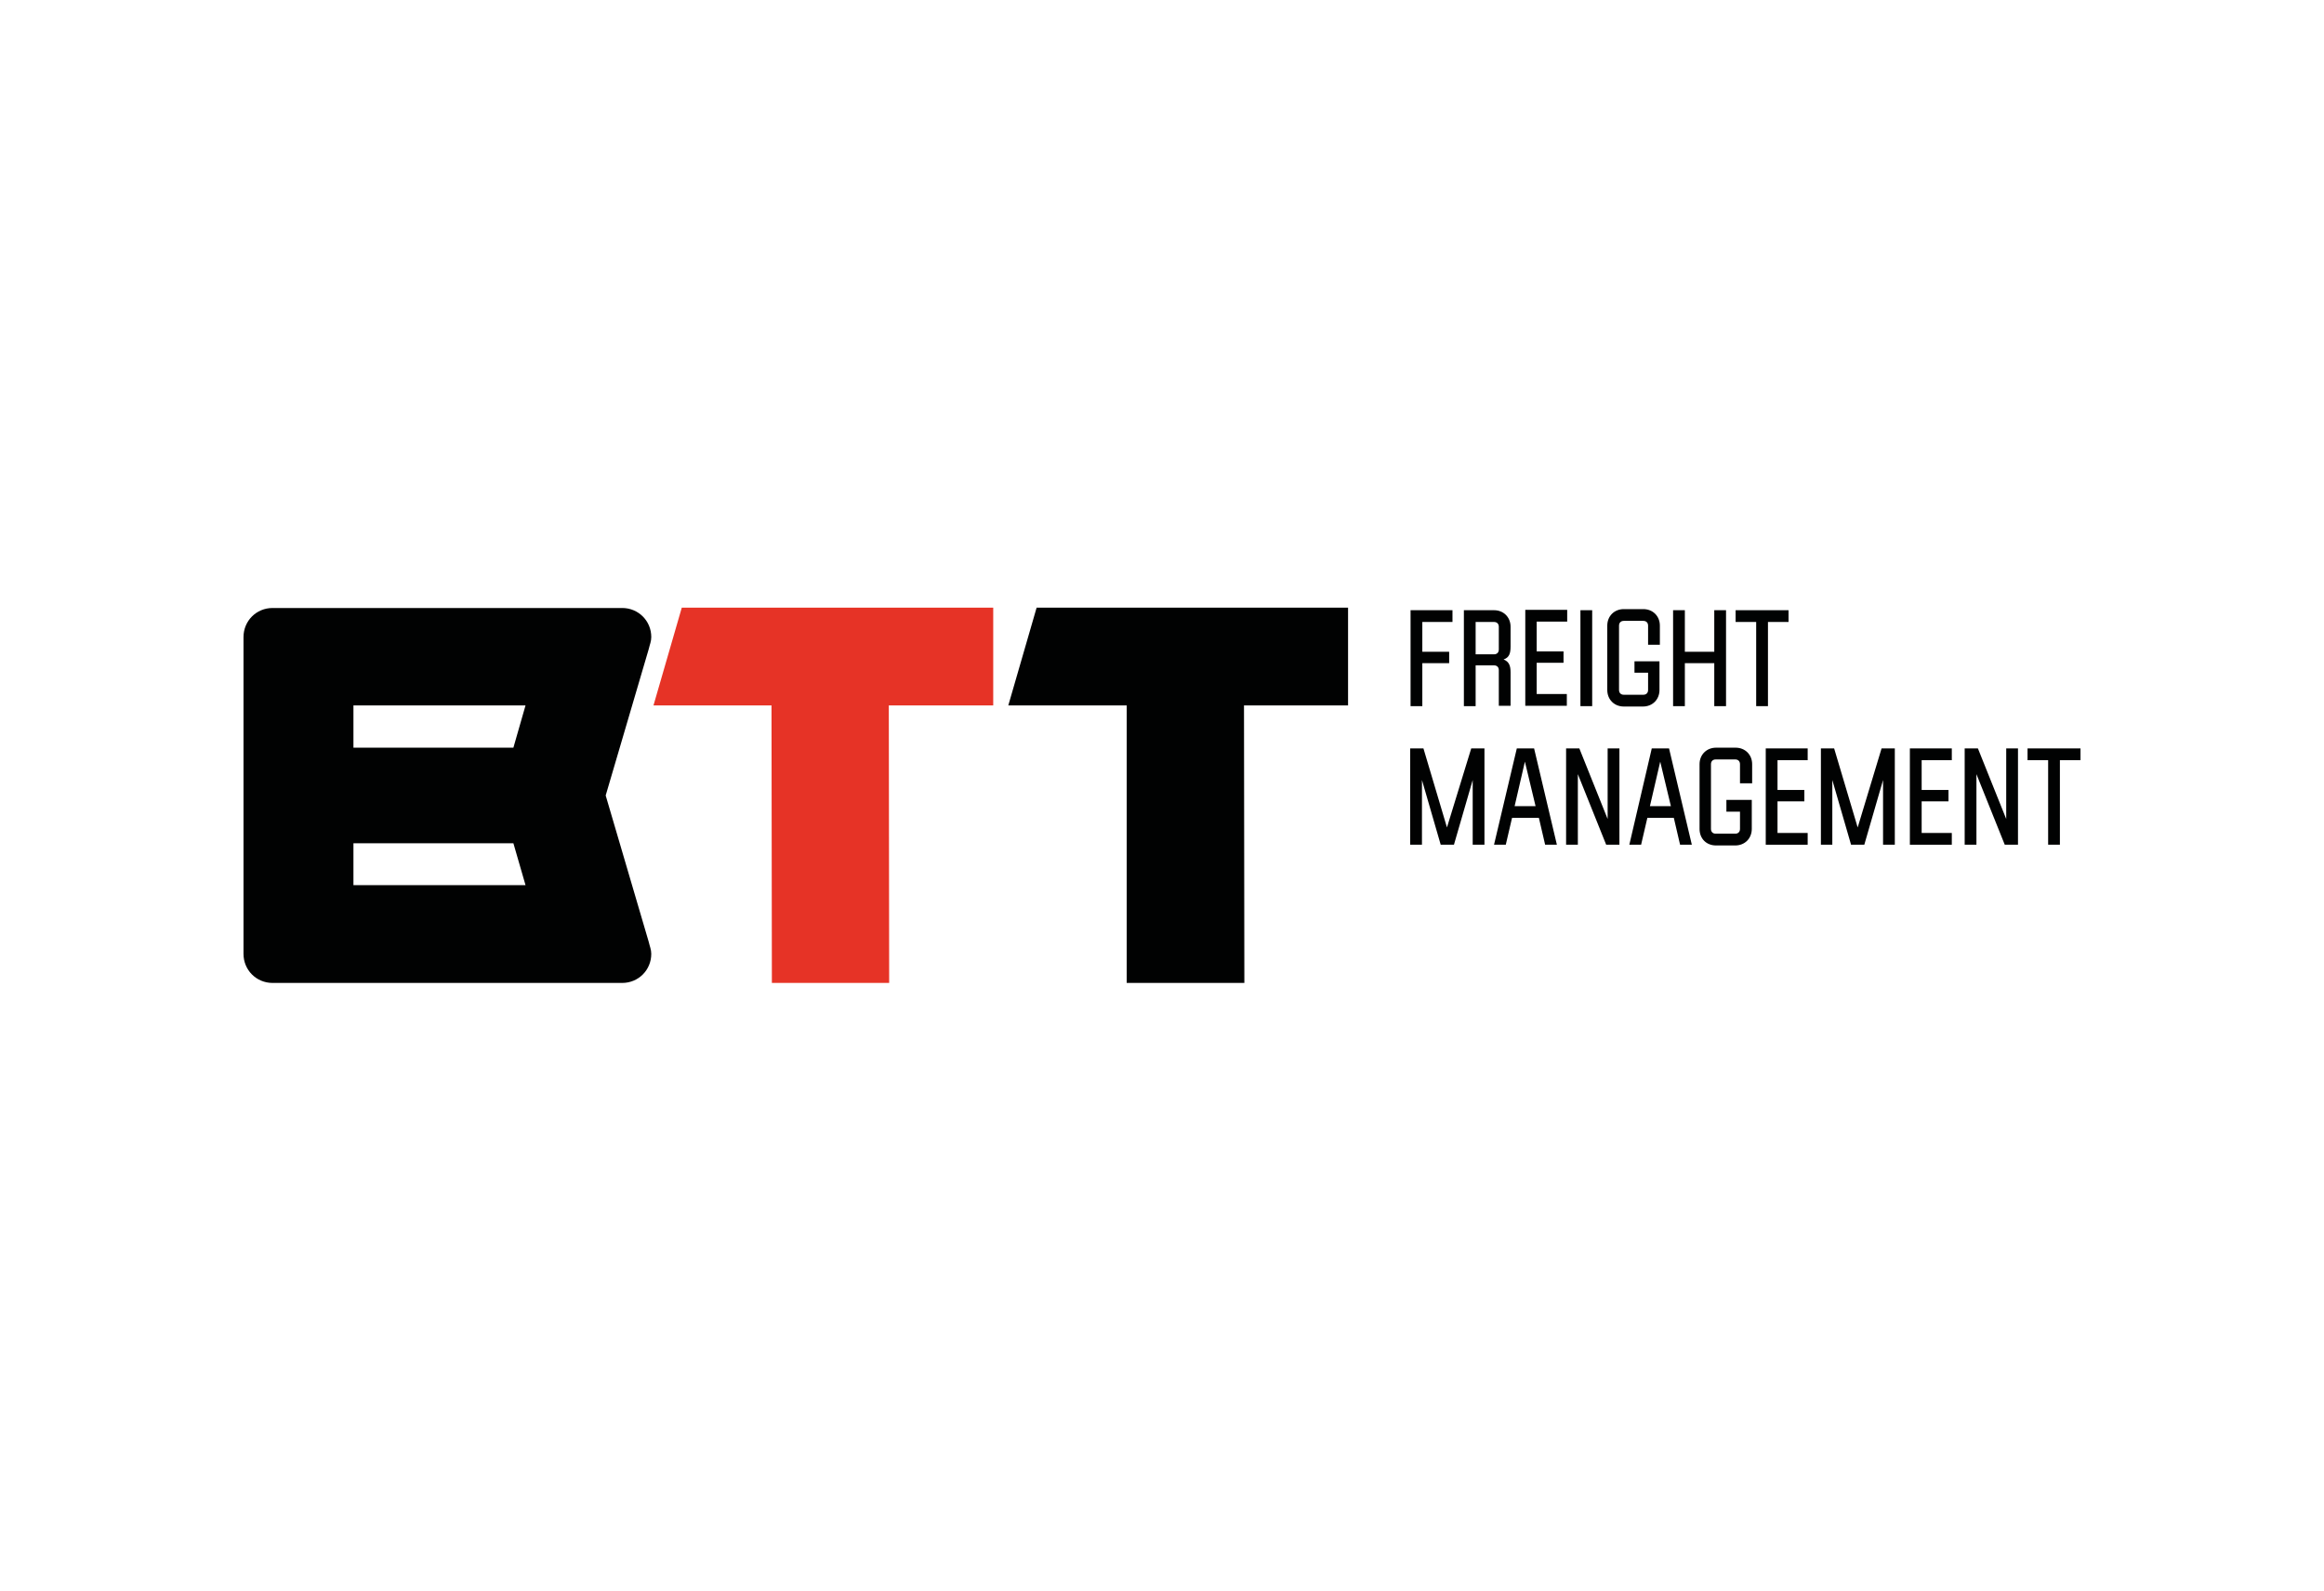
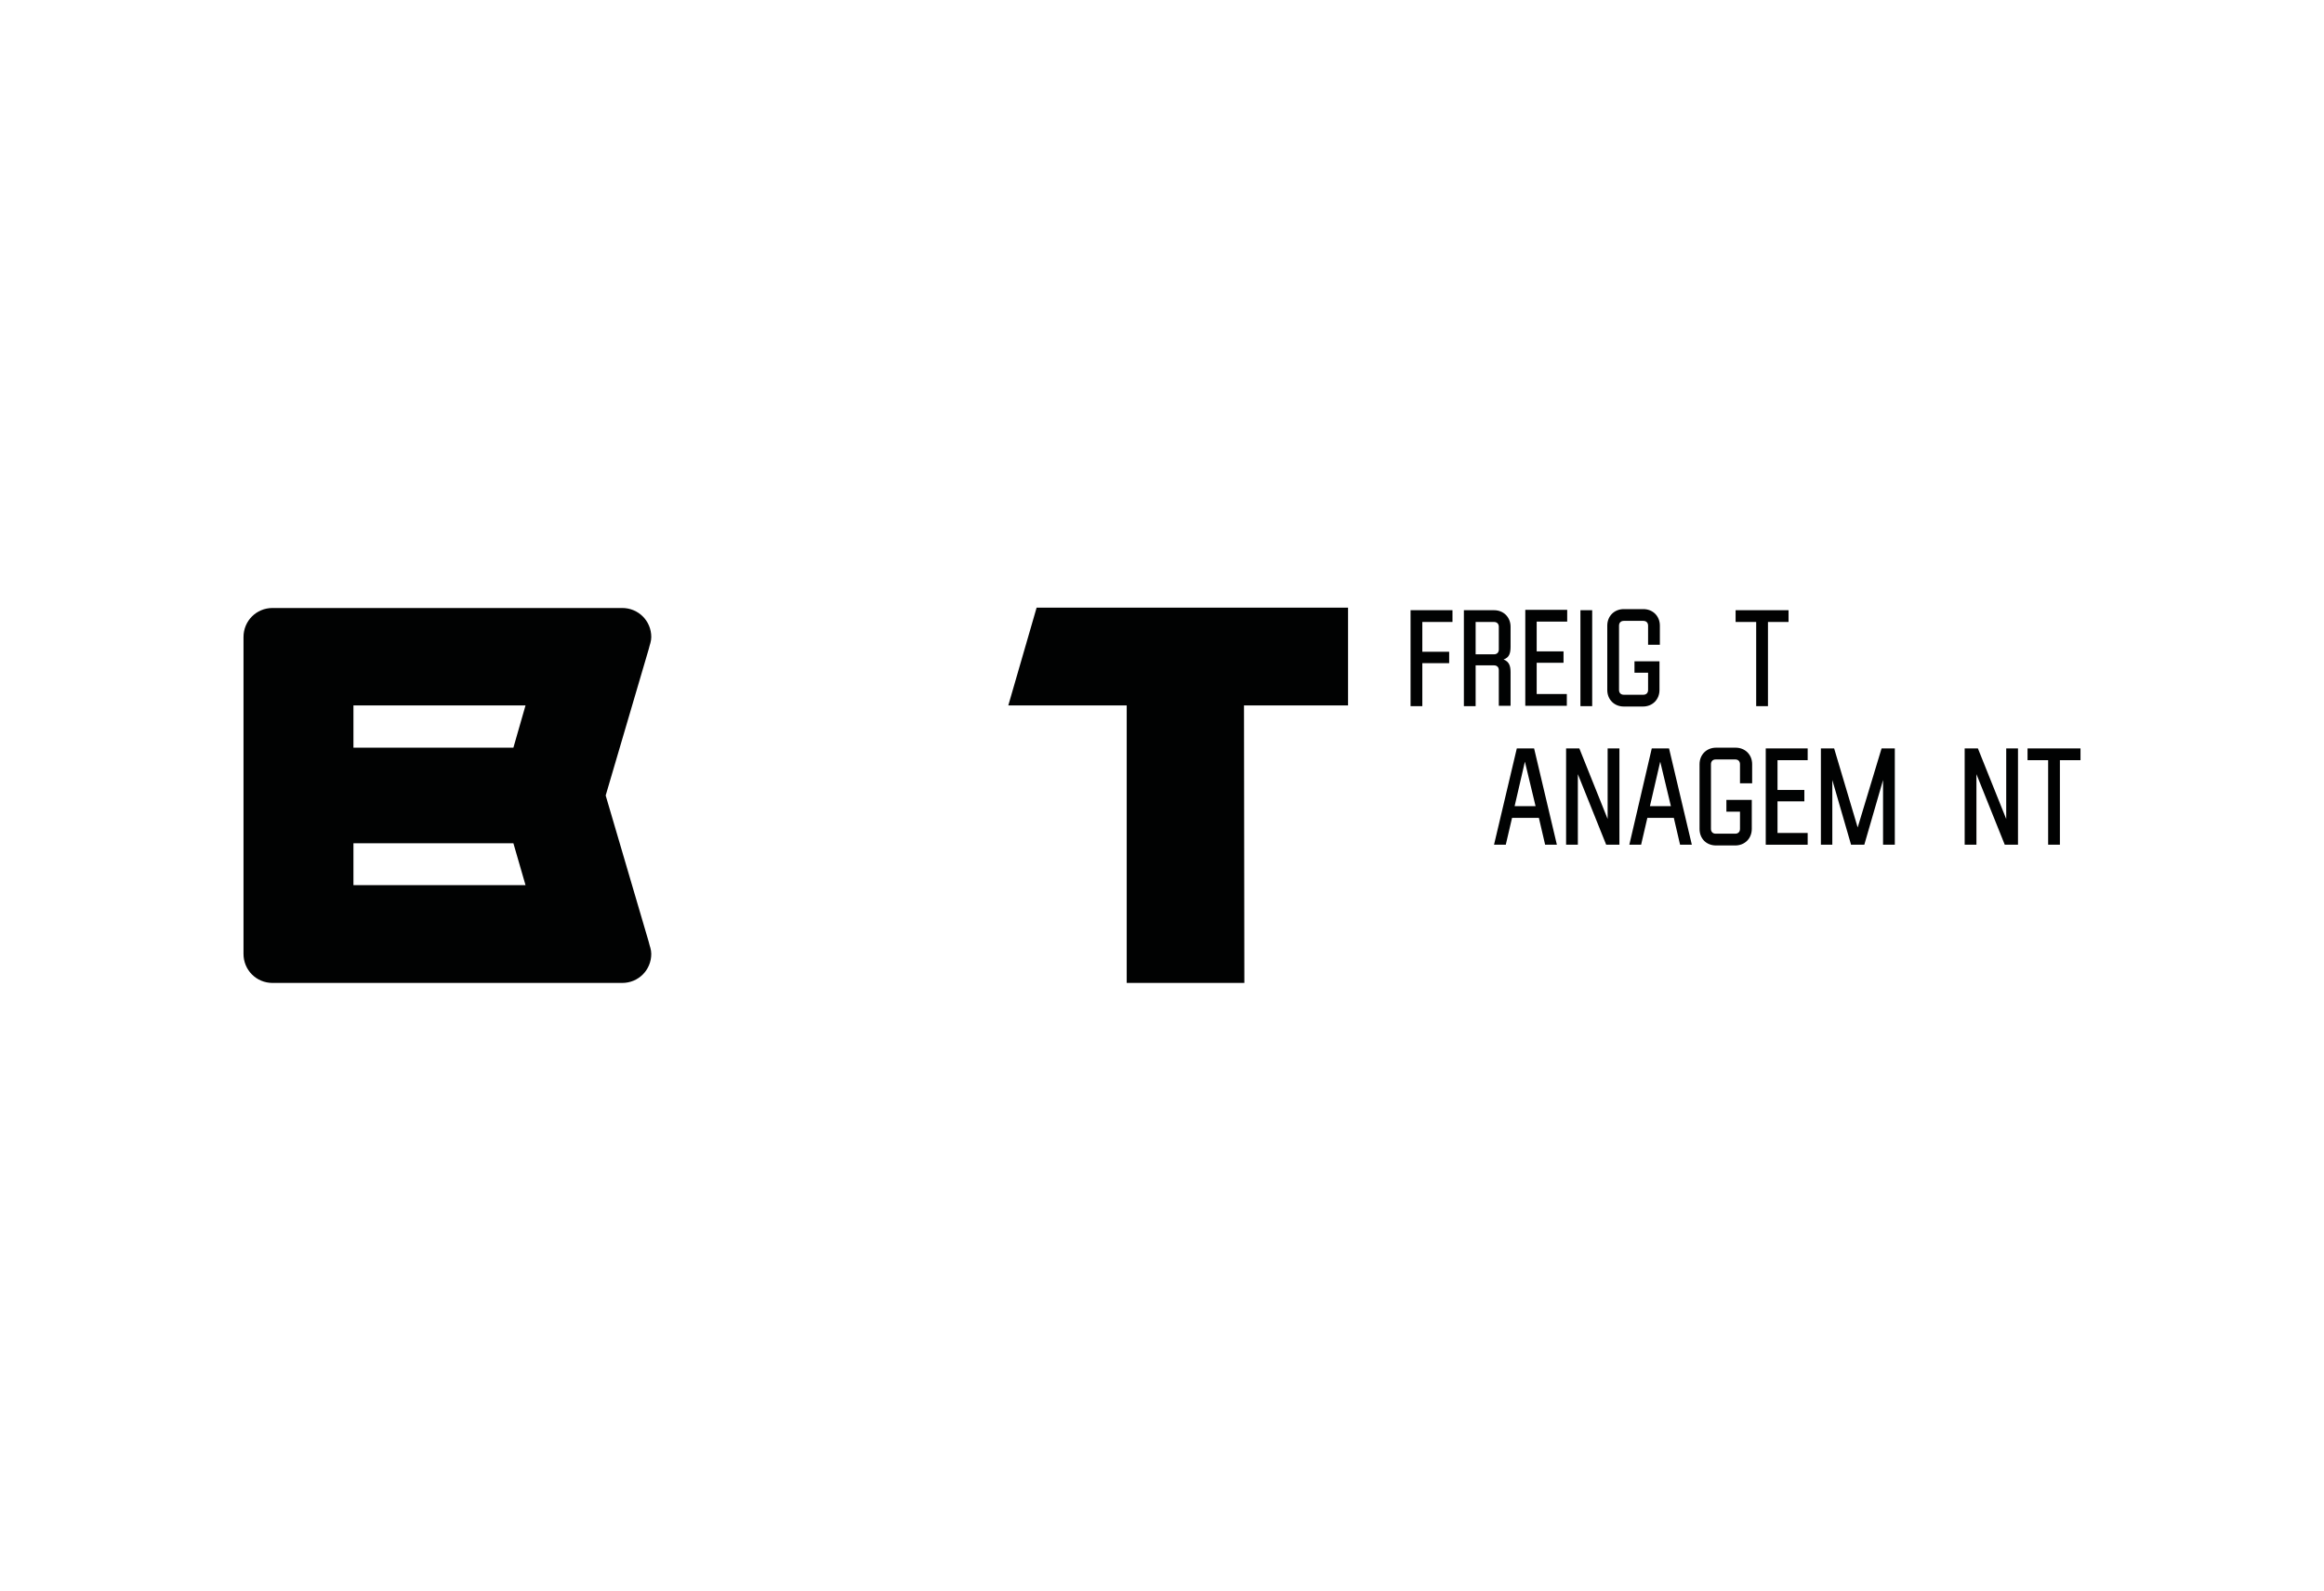
<svg xmlns="http://www.w3.org/2000/svg" version="1.1" id="Laag_1" x="0px" y="0px" width="650px" height="445px" viewBox="0 0 650 445" enable-background="new 0 0 650 445" xml:space="preserve">
  <g>
-     <polygon fill="#E63326" points="190.69,170 182.772,197.354 215.783,197.354 215.887,275 248.692,275 248.589,197.354    277.796,197.354 277.796,170  " />
    <polygon fill="#010202" points="289.932,170 282.013,197.354 315.128,197.354 315.128,275 348.035,275 347.934,197.354    377.039,197.354 377.039,170  " />
    <path fill="#010202" d="M169.403,222.553L169.403,222.553l12.033-40.932c0.308-1.334,0.718-2.16,0.718-3.394   c0-4.524-3.599-8.125-8.124-8.125H76.229c-4.524,0-8.123,3.601-8.123,8.125v88.65c0,4.524,3.599,8.122,8.123,8.122h97.8   c4.524,0,8.124-3.598,8.124-8.122c0-1.236-0.411-2.058-0.718-3.397L169.403,222.553z M146.984,197.354l-3.394,11.829H98.854   v-11.829H146.984z M98.854,247.644V235.92h44.737l3.394,11.724H98.854z" />
    <g>
      <path fill="#010202" d="M397.809,197.561h-3.289V170.72h11.724v3.289h-8.435v8.333h7.508v3.189h-7.508V197.561z" />
      <path fill="#010202" d="M412.722,197.561h-3.288V170.72h8.431c2.674,0,4.627,1.954,4.627,4.627v5.554    c0,1.954-0.411,3.084-1.954,3.597c1.542,0.618,1.954,1.75,1.954,3.601v9.358h-3.29v-9.977c0-0.821-0.515-1.334-1.338-1.334h-5.144    v11.415H412.722z M417.865,183.059c0.822,0,1.338-0.511,1.338-1.336v-6.375c0-0.822-0.515-1.338-1.338-1.338h-5.144v9.05H417.865z    " />
      <path fill="#010202" d="M438.226,173.907h-8.431v8.33h7.508v3.189h-7.508v8.741h8.431v3.292h-11.618v-26.841h11.721v3.289H438.226    z" />
      <path fill="#010202" d="M445.319,197.561h-3.289V170.72h3.289V197.561z" />
      <path fill="#010202" d="M457.045,185.015h7.095v8.021c0,2.673-1.951,4.63-4.626,4.63h-5.348c-2.671,0-4.627-1.957-4.627-4.63    v-17.994c0-2.676,1.957-4.63,4.627-4.63h5.449c2.678,0,4.633,1.954,4.633,4.63v5.347h-3.296v-5.347    c0-0.825-0.512-1.338-1.339-1.338h-5.449c-0.82,0-1.338,0.513-1.338,1.338v17.994c0,0.824,0.517,1.338,1.338,1.338h5.449    c0.827,0,1.339-0.514,1.339-1.338v-4.833h-3.805v-3.187L457.045,185.015L457.045,185.015z" />
-       <path fill="#010202" d="M482.755,197.561h-3.29v-12.03h-8.228v12.03h-3.29V170.72h3.29v11.622h8.228V170.72h3.29V197.561z" />
      <path fill="#010202" d="M500.236,170.72v3.289h-5.755v23.552h-3.295v-23.552h-5.756v-3.289H500.236z" />
    </g>
    <g>
-       <path fill="#010202" d="M411.489,209.386h3.7v26.945h-3.29v-18.099l-5.244,18.099h-3.703l-5.245-18.099v18.099h-3.289v-26.945    h3.703l6.58,22.114L411.489,209.386z" />
      <path fill="#010202" d="M424.237,209.386h4.836l6.373,26.945h-3.288l-1.747-7.509h-7.509l-1.75,7.509h-3.289L424.237,209.386z     M423.625,225.535h5.857l-2.983-12.447L423.625,225.535z" />
      <path fill="#010202" d="M452.935,236.331h-3.703l-7.922-19.745v19.745h-3.289v-26.945h3.703l7.916,19.746v-19.746h3.294    L452.935,236.331L452.935,236.331z" />
      <path fill="#010202" d="M461.984,209.386h4.831l6.373,26.945H469.9l-1.747-7.509h-7.405l-1.746,7.509h-3.294L461.984,209.386z     M461.469,225.535h5.862l-2.982-12.447L461.469,225.535z" />
      <path fill="#010202" d="M482.856,223.786h7.1v8.122c0,2.677-1.956,4.629-4.627,4.629h-5.347c-2.778,0-4.633-1.953-4.633-4.629    v-18.101c0-2.67,1.957-4.626,4.633-4.626h5.449c2.672,0,4.628,1.957,4.628,4.626v5.347h-3.398v-5.347    c0-0.821-0.51-1.334-1.332-1.334h-5.455c-0.822,0-1.332,0.513-1.332,1.334v18.101c0,0.821,0.51,1.338,1.332,1.338h5.455    c0.822,0,1.332-0.516,1.332-1.338v-4.83h-3.805V223.786z" />
      <path fill="#010202" d="M505.589,212.68h-8.438v8.33h7.509v3.186h-7.509v8.846h8.438v3.289h-11.726v-26.945h11.726V212.68z" />
      <path fill="#010202" d="M526.258,209.386h3.703v26.945h-3.29v-18.099l-5.244,18.099h-3.703l-5.245-18.099v18.099h-3.192v-26.945    h3.703l6.583,22.114L526.258,209.386z" />
-       <path fill="#010202" d="M545.9,212.68h-8.433v8.33h7.508v3.186h-7.508v8.846h8.433v3.289h-11.727v-26.945H545.9V212.68z" />
      <path fill="#010202" d="M564.413,236.331h-3.702l-7.922-19.745v19.745h-3.29v-26.945h3.703l7.917,19.746v-19.746h3.293    L564.413,236.331L564.413,236.331z" />
      <path fill="#010202" d="M581.895,209.386v3.294h-5.762v23.651h-3.289V212.68h-5.762v-3.294H581.895z" />
    </g>
  </g>
</svg>